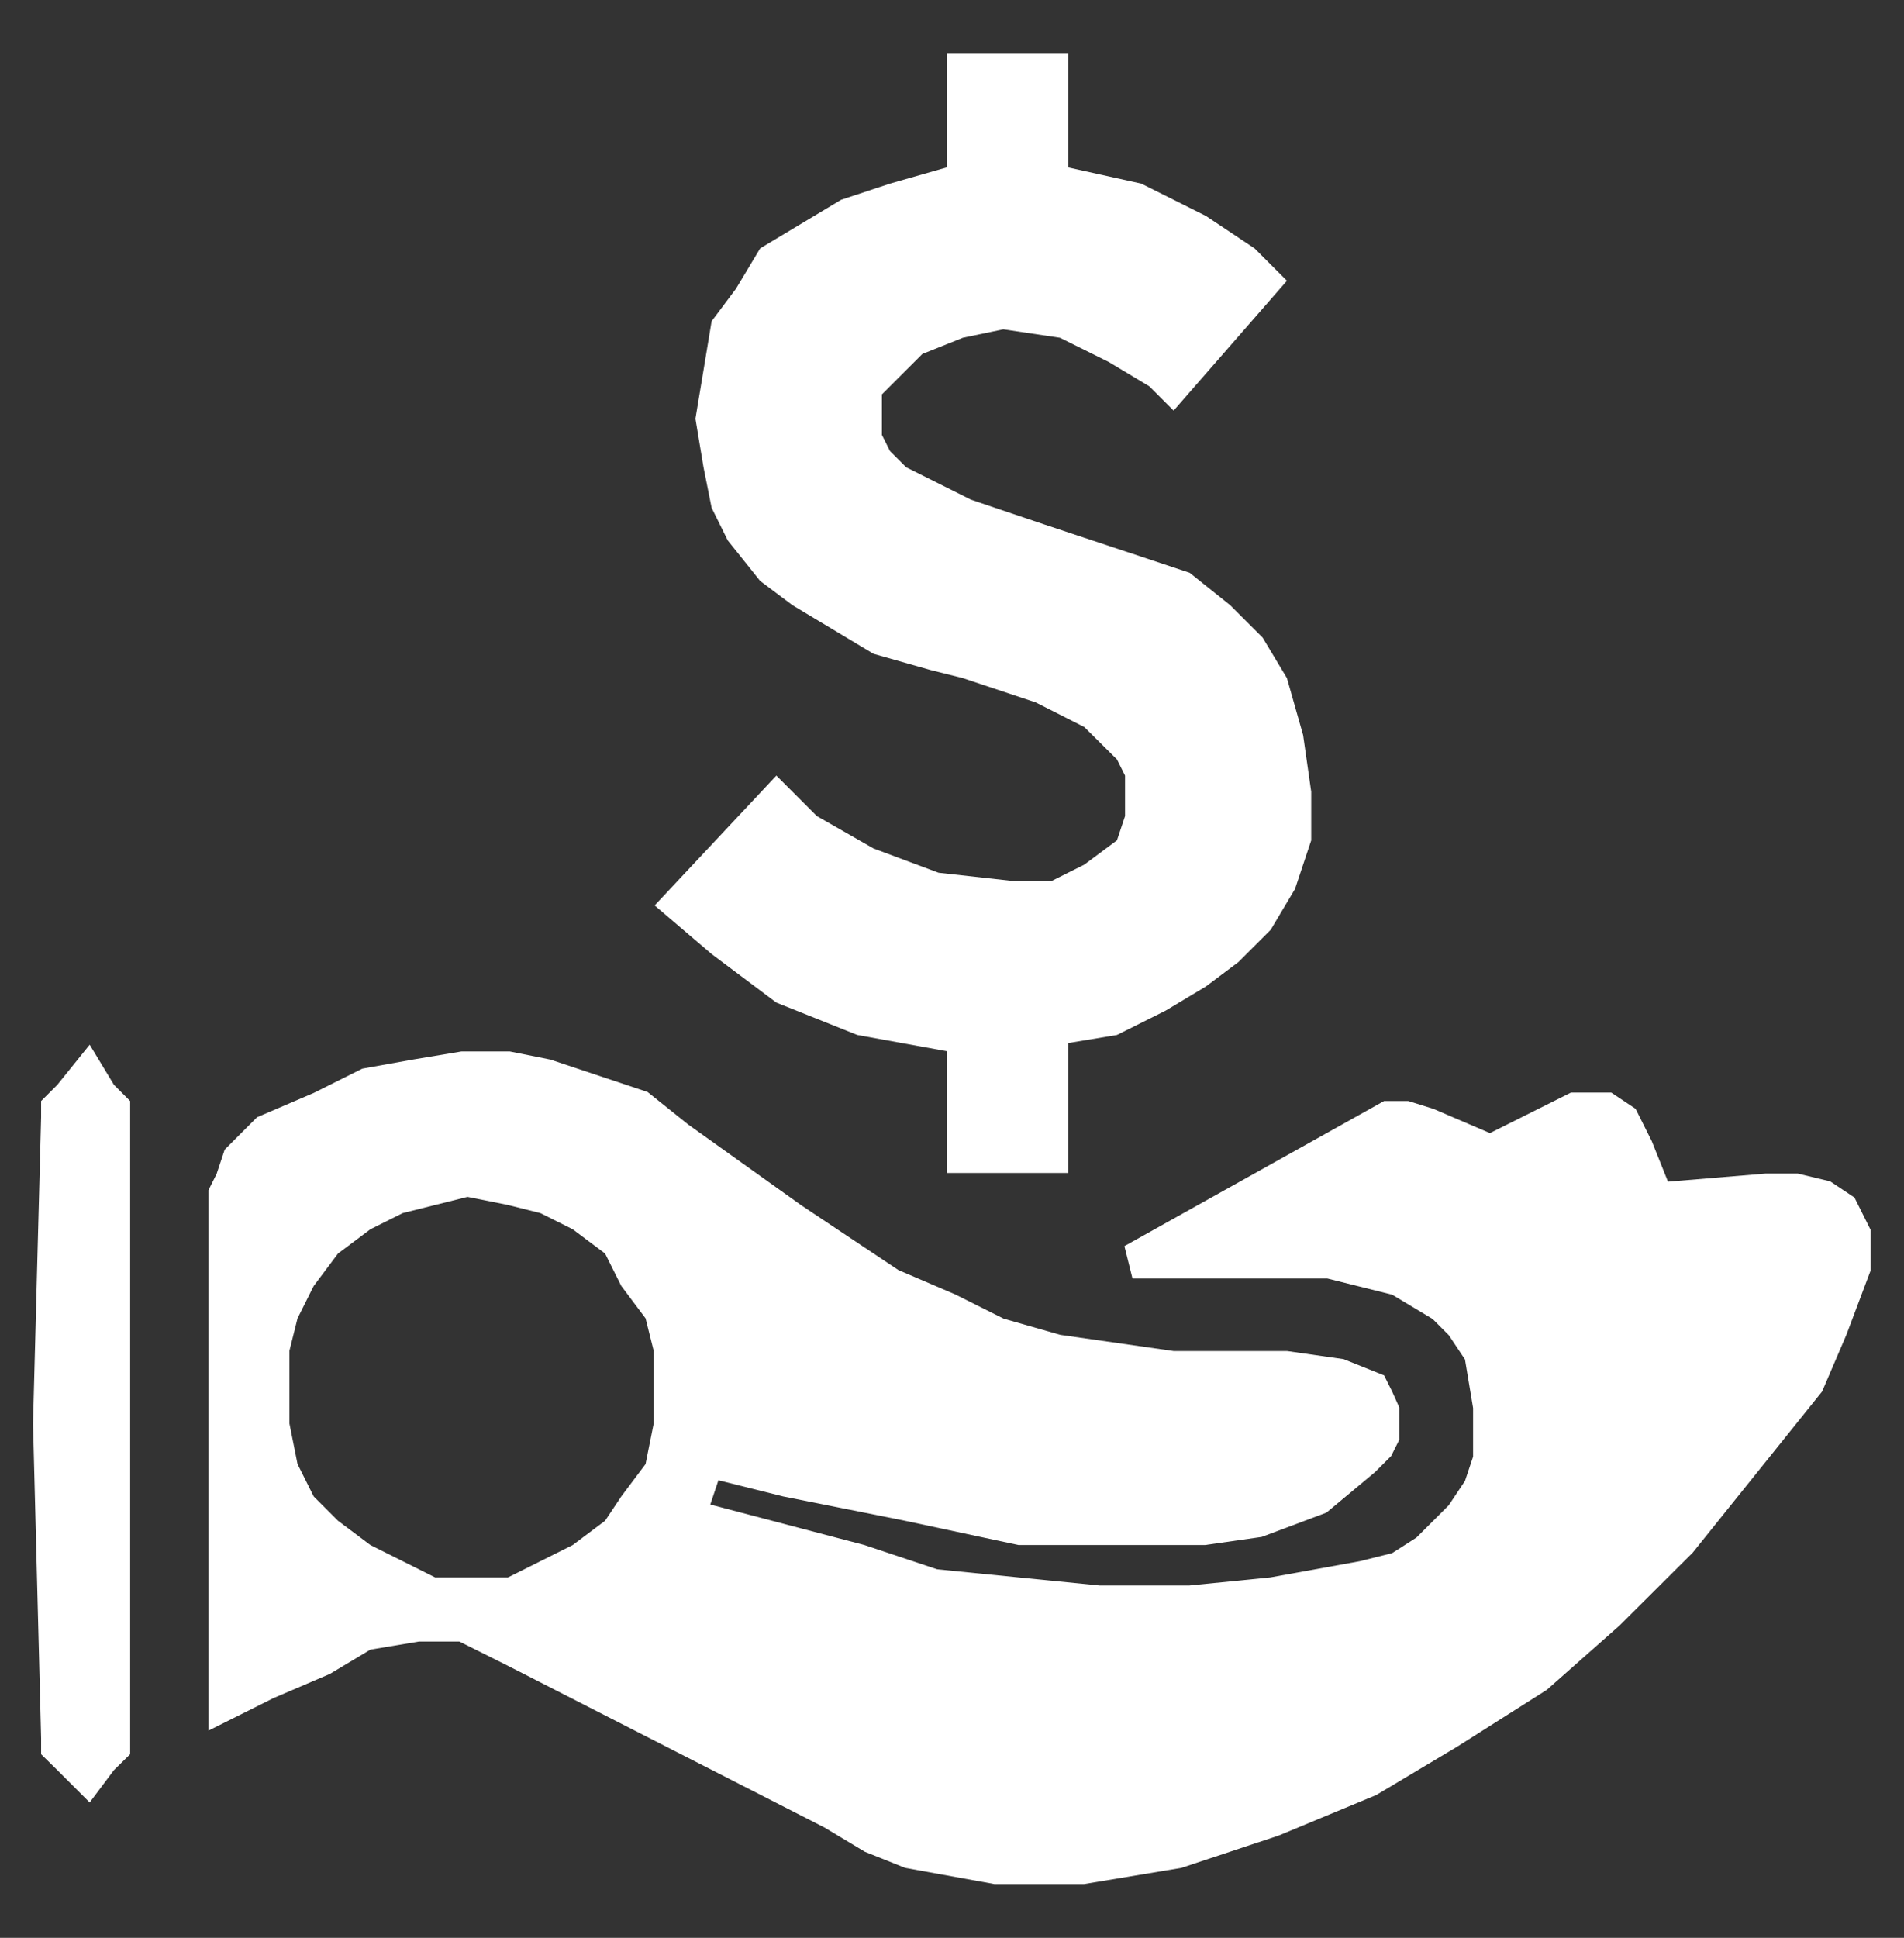
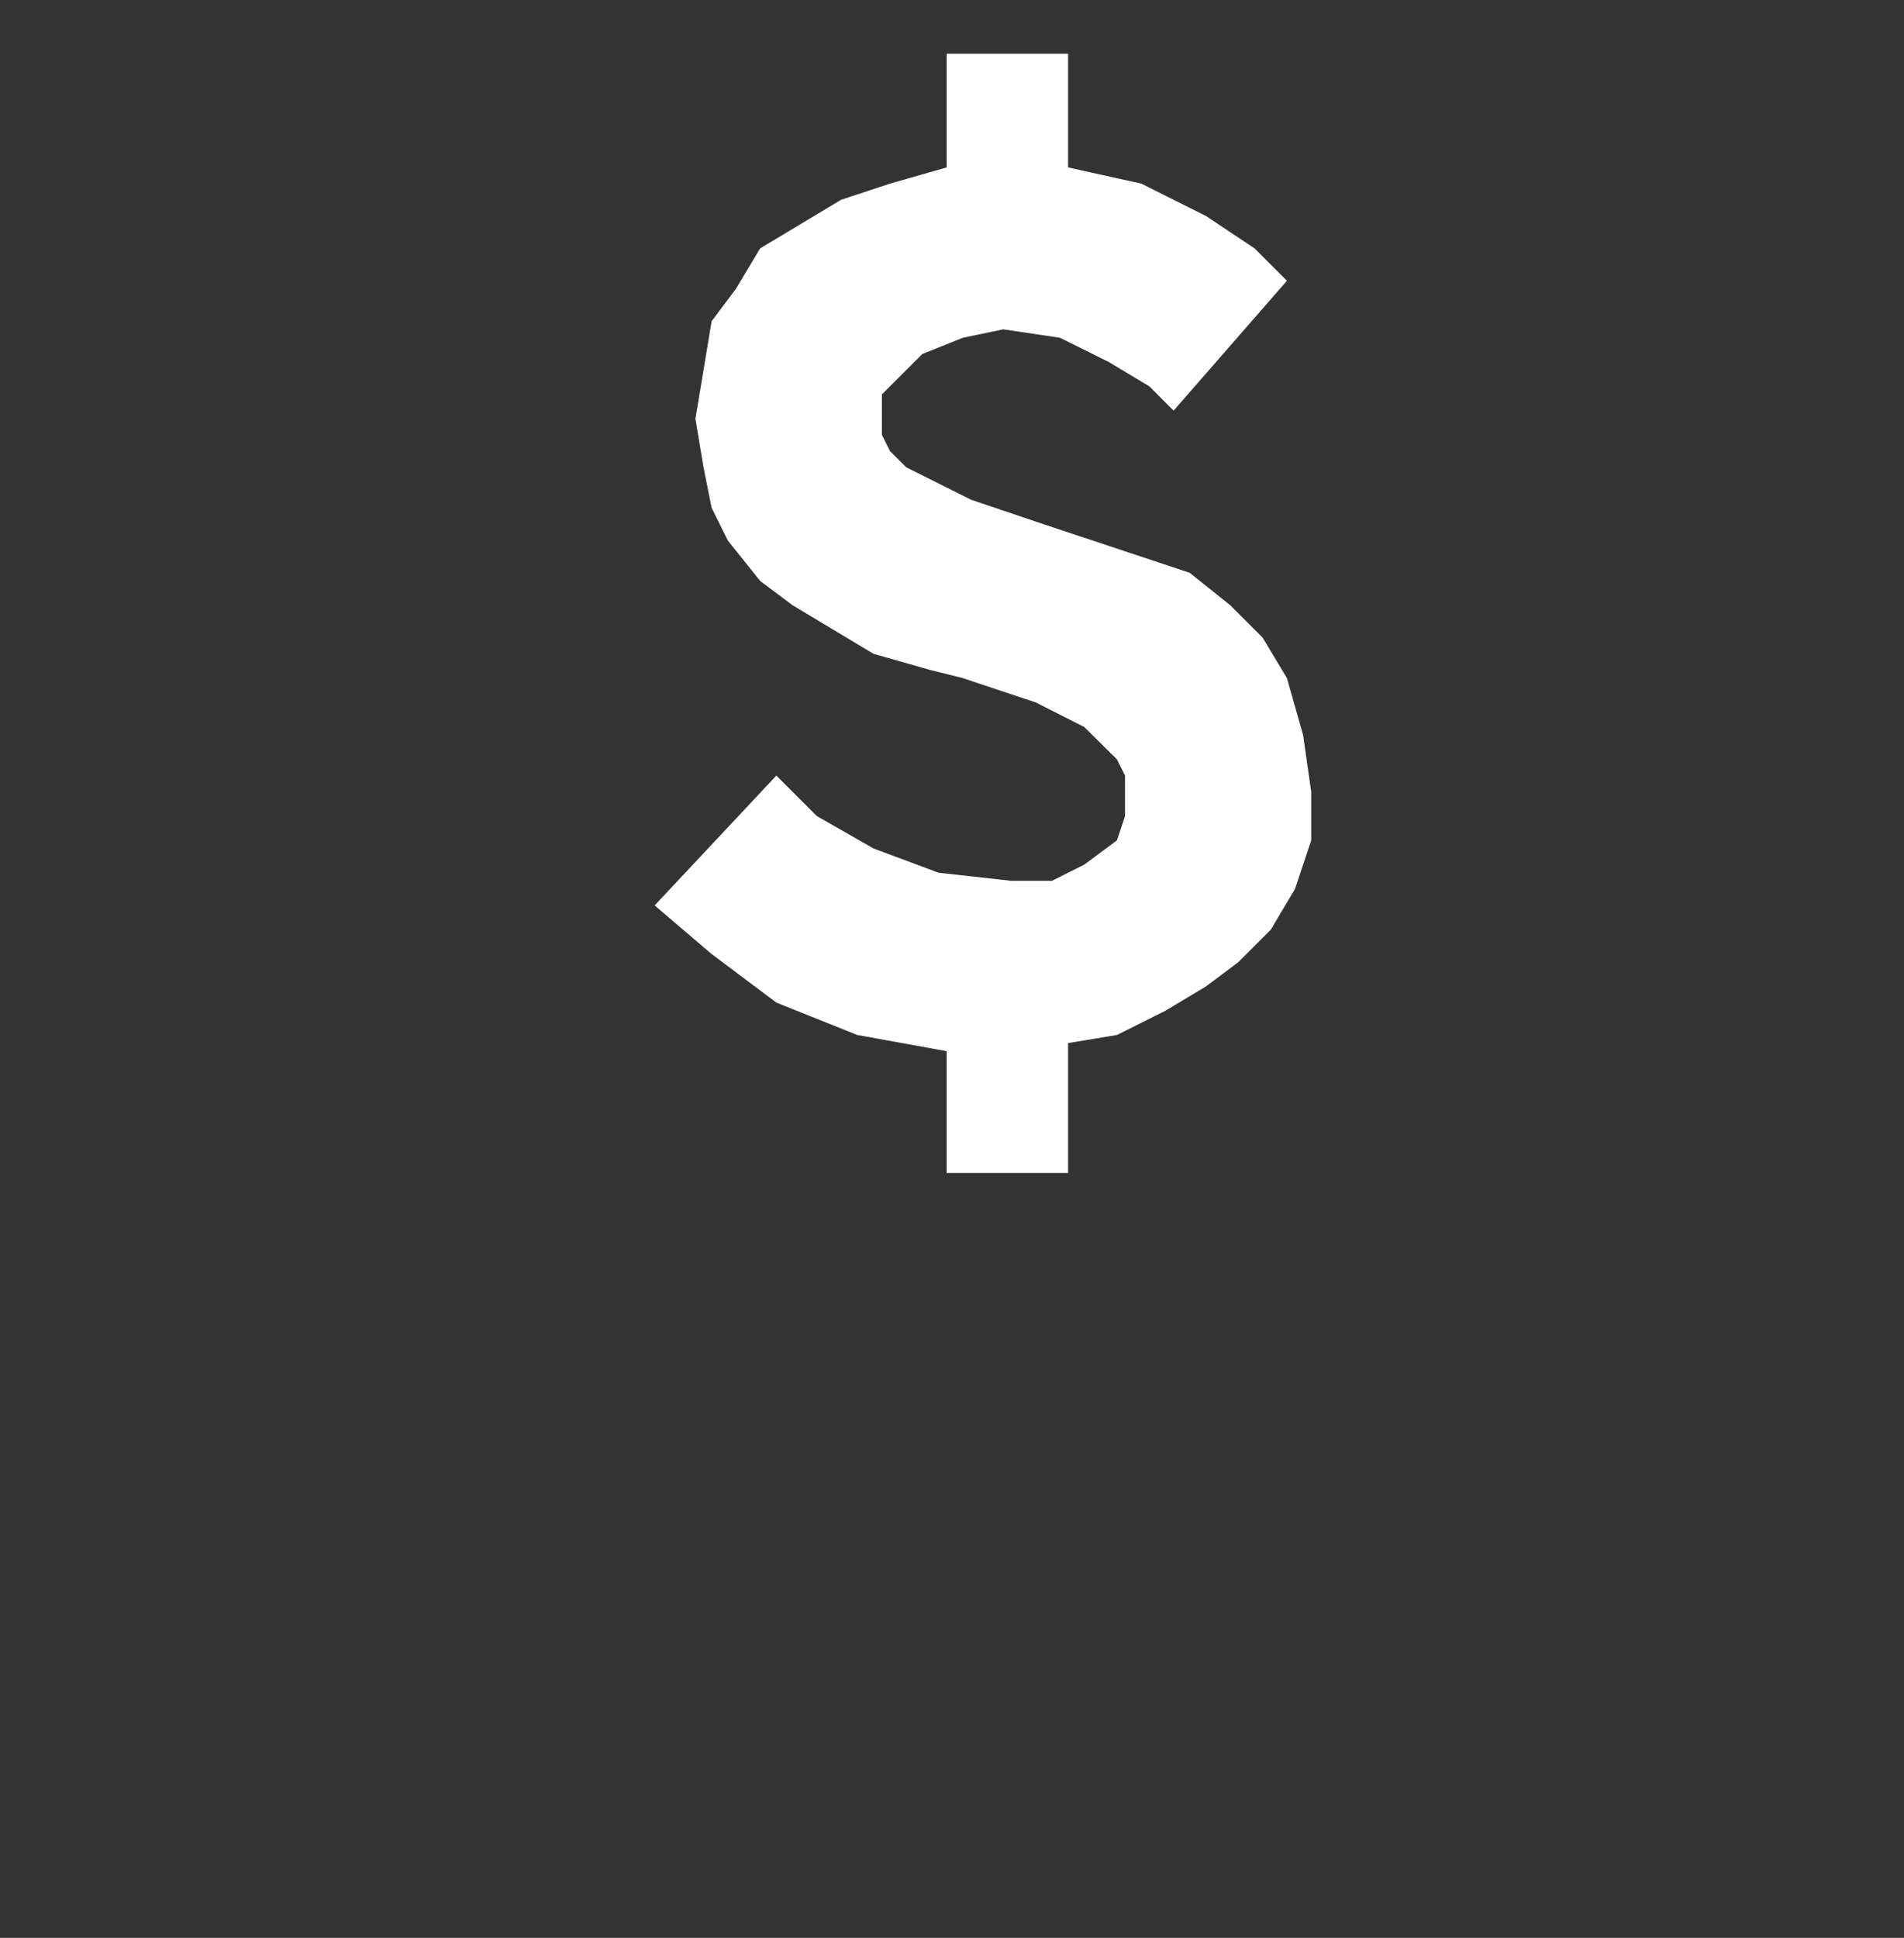
<svg xmlns="http://www.w3.org/2000/svg" version="1.1" id="Layer_1" x="0px" y="0px" viewBox="0 0 58.81 59.84" style="enable-background:new 0 0 58.81 59.84;" xml:space="preserve">
  <rect x="0" y="0" width="58.81" height="59.84" fill="#333333" stroke="none" />
  <style type="text/css">
	.st0{fill-rule:evenodd;clip-rule:evenodd;fill:#FFFFFF;}
</style>
  <g>
-     <polygon class="st0" points="4.02,36.99 4.02,36.99 4.02,34.5 4.02,34.5 4.02,34 3.52,33.5 2.77,32.26 2.77,32.26 1.77,33.5    1.27,34 1.27,34.5 1.27,34.5 1.02,43.96 1.27,53.67 1.27,53.67 1.27,54.17 1.77,54.66 2.77,55.66 2.77,55.66 3.52,54.66    4.02,54.17 4.02,53.67 4.02,53.67 4.02,48.94 4.02,48.94 4.02,44.21 4.02,44.21 4.02,36.99 4.02,36.99 4.02,36.99  " />
    <polygon class="st0" points="33.49,26.7 33.49,26.7 32.49,27.2 32.49,27.2 31.24,27.2 31.24,27.2 28.99,26.95 26.98,26.2    26.98,26.2 25.23,25.2 23.98,23.95 20.22,27.96 20.22,27.96 21.98,29.46 23.98,30.96 23.98,30.96 26.48,31.96 29.24,32.46    29.24,36.22 32.99,36.22 32.99,32.21 32.99,32.21 34.5,31.96 36,31.21 36,31.21 37.25,30.46 38.25,29.71 38.25,29.71 39.25,28.71    40,27.45 40,27.45 40.5,25.95 40.5,24.45 40.5,24.45 40.25,22.7 39.75,20.94 39.75,20.94 39,19.69 38,18.69 38,18.69 36.75,17.69    35.25,17.19 35.25,17.19 32.24,16.19 32.24,16.19 29.99,15.43 28.49,14.68 28.49,14.68 27.99,14.43 27.49,13.93 27.24,13.43    27.24,12.68 27.24,12.68 27.24,12.18 27.74,11.68 27.74,11.68 28.49,10.93 28.49,10.93 29.74,10.43 29.74,10.43 30.99,10.17    30.99,10.17 32.74,10.43 32.74,10.43 34.25,11.18 34.25,11.18 35.5,11.93 35.5,11.93 36.25,12.68 39.75,8.67 39.75,8.67    38.75,7.67 37.25,6.67 37.25,6.67 35.25,5.67 32.99,5.17 32.99,1.66 29.24,1.66 29.24,5.17 29.24,5.17 27.49,5.67 25.98,6.17    24.73,6.92 23.48,7.67 23.48,7.67 22.73,8.92 21.98,9.92 21.73,11.43 21.48,12.93 21.48,12.93 21.73,14.43 21.98,15.68    22.48,16.69 23.48,17.94 23.48,17.94 24.48,18.69 25.73,19.44 26.98,20.19 28.74,20.69 29.74,20.94 29.74,20.94 31.99,21.69    33.49,22.45 33.49,22.45 34.5,23.45 34.75,23.95 34.75,24.45 34.75,24.45 34.75,25.2 34.5,25.95 34.5,25.95 33.49,26.7 33.49,26.7    33.49,26.7  " />
-     <path class="st0" d="M55.53,36.24L55.53,36.24h-1l0,0l-3.01,0.25l0,0l-0.5-1.25l-0.5-1l-0.75-0.5h-1.25l0,0l-1,0.5l-1.5,0.75l0,0   l-1.75-0.75L43.5,34h-0.75l0,0l-4.01,2.24l-4.01,2.24l0,0l0.25,1l0,0h3.01H41l0,0l2,0.5l1.25,0.75l0.5,0.5l0.5,0.75l0.25,1.5l0,0   v1.5l-0.25,0.75l-0.5,0.75l-0.5,0.5l-0.5,0.5L43,47.96l-1,0.25l0,0l-2.76,0.5l-2.51,0.25h-2.76l-2.51-0.25l0,0l-2.51-0.25   l-2.25-0.75l-4.76-1.25l0,0l0.25-0.75l0,0l2,0.5l0,0l3.76,0.75l3.51,0.75h3.76h2l1.75-0.25l0,0l2-0.75l1.5-1.25l0,0l0.5-0.5   l0.25-0.5v-0.75v-0.25L43,42.97l-0.25-0.5l-1.25-0.5l0,0l-1.75-0.25h-1.75l0,0h-1.75l-1.75-0.25l-1.75-0.25l-1.75-0.5l-1.5-0.75   l-1.75-0.75l-1.5-1l-1.5-1l0,0l-1.75-1.25l-1.75-1.25l0,0l-1.25-1l-1.5-0.5l-1.5-0.5l-1.25-0.25h-1.5l-1.5,0.25L11.19,33l-1.5,0.75   l0,0l-1.75,0.75l-1,1l-0.25,0.75l-0.25,0.5v1.99l0,0v5.73v5.73l0,0v3.24l0,0l2-1l1.75-0.75l0,0l1.25-0.75l1.5-0.25h1.25l1.5,0.75   l0,0l9.77,4.99l0,0l1.25,0.75l1.25,0.5l2.76,0.5h2.76l3.01-0.5l0,0l3.01-1l3.01-1.25l2.51-1.5l2.76-1.75l2.25-1.99l2.25-2.24   l2-2.49l2-2.49l0,0l0.75-1.75l0.75-1.99l0,0v-1.25l-0.5-1l-0.75-0.5L55.53,36.24L55.53,36.24L55.53,36.24L55.53,36.24z    M14.44,48.71L14.44,48.71h-1l-1-0.5l-1-0.5l-1-0.75l-0.75-0.75l-0.5-1l-0.25-1.25v-1l0,0v-1.25l0.25-1l0.5-1l0.75-1l1-0.75l1-0.5   l1-0.25l1-0.25l0,0l1.25,0.25l1,0.25l1,0.5l1,0.75l0.5,1l0.75,1l0.25,1v1.25l0,0v1l-0.25,1.25l-0.75,1l-0.5,0.75l-1,0.75l-1,0.5   l-1,0.5H14.44L14.44,48.71L14.44,48.71L14.44,48.71z" />
  </g>
</svg>